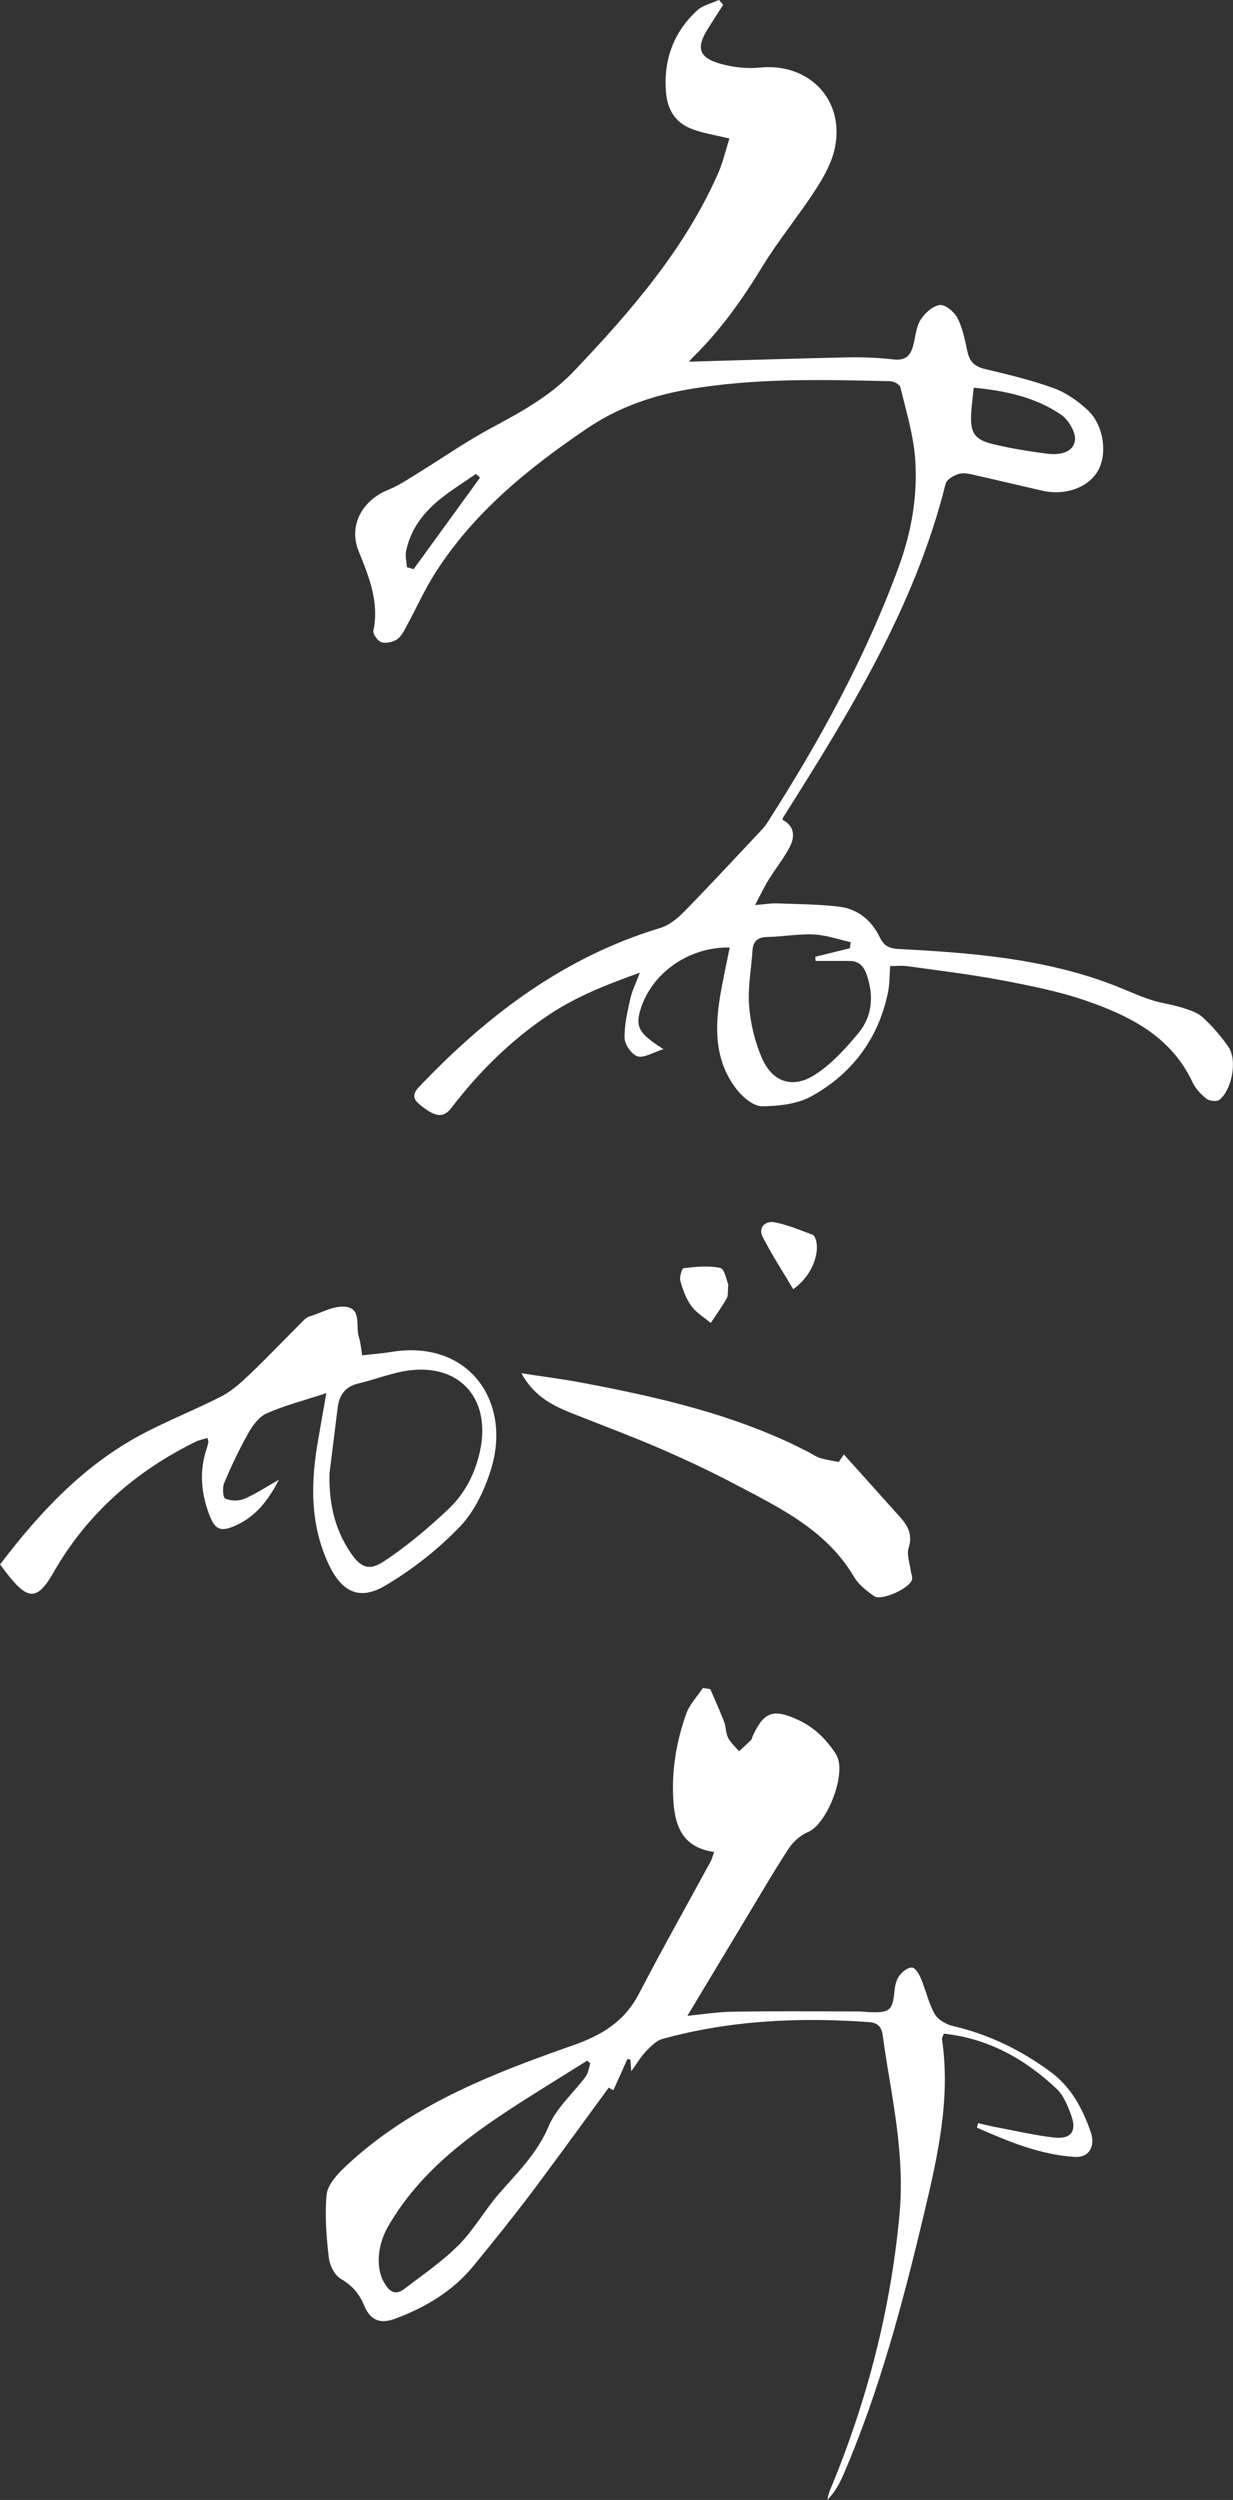
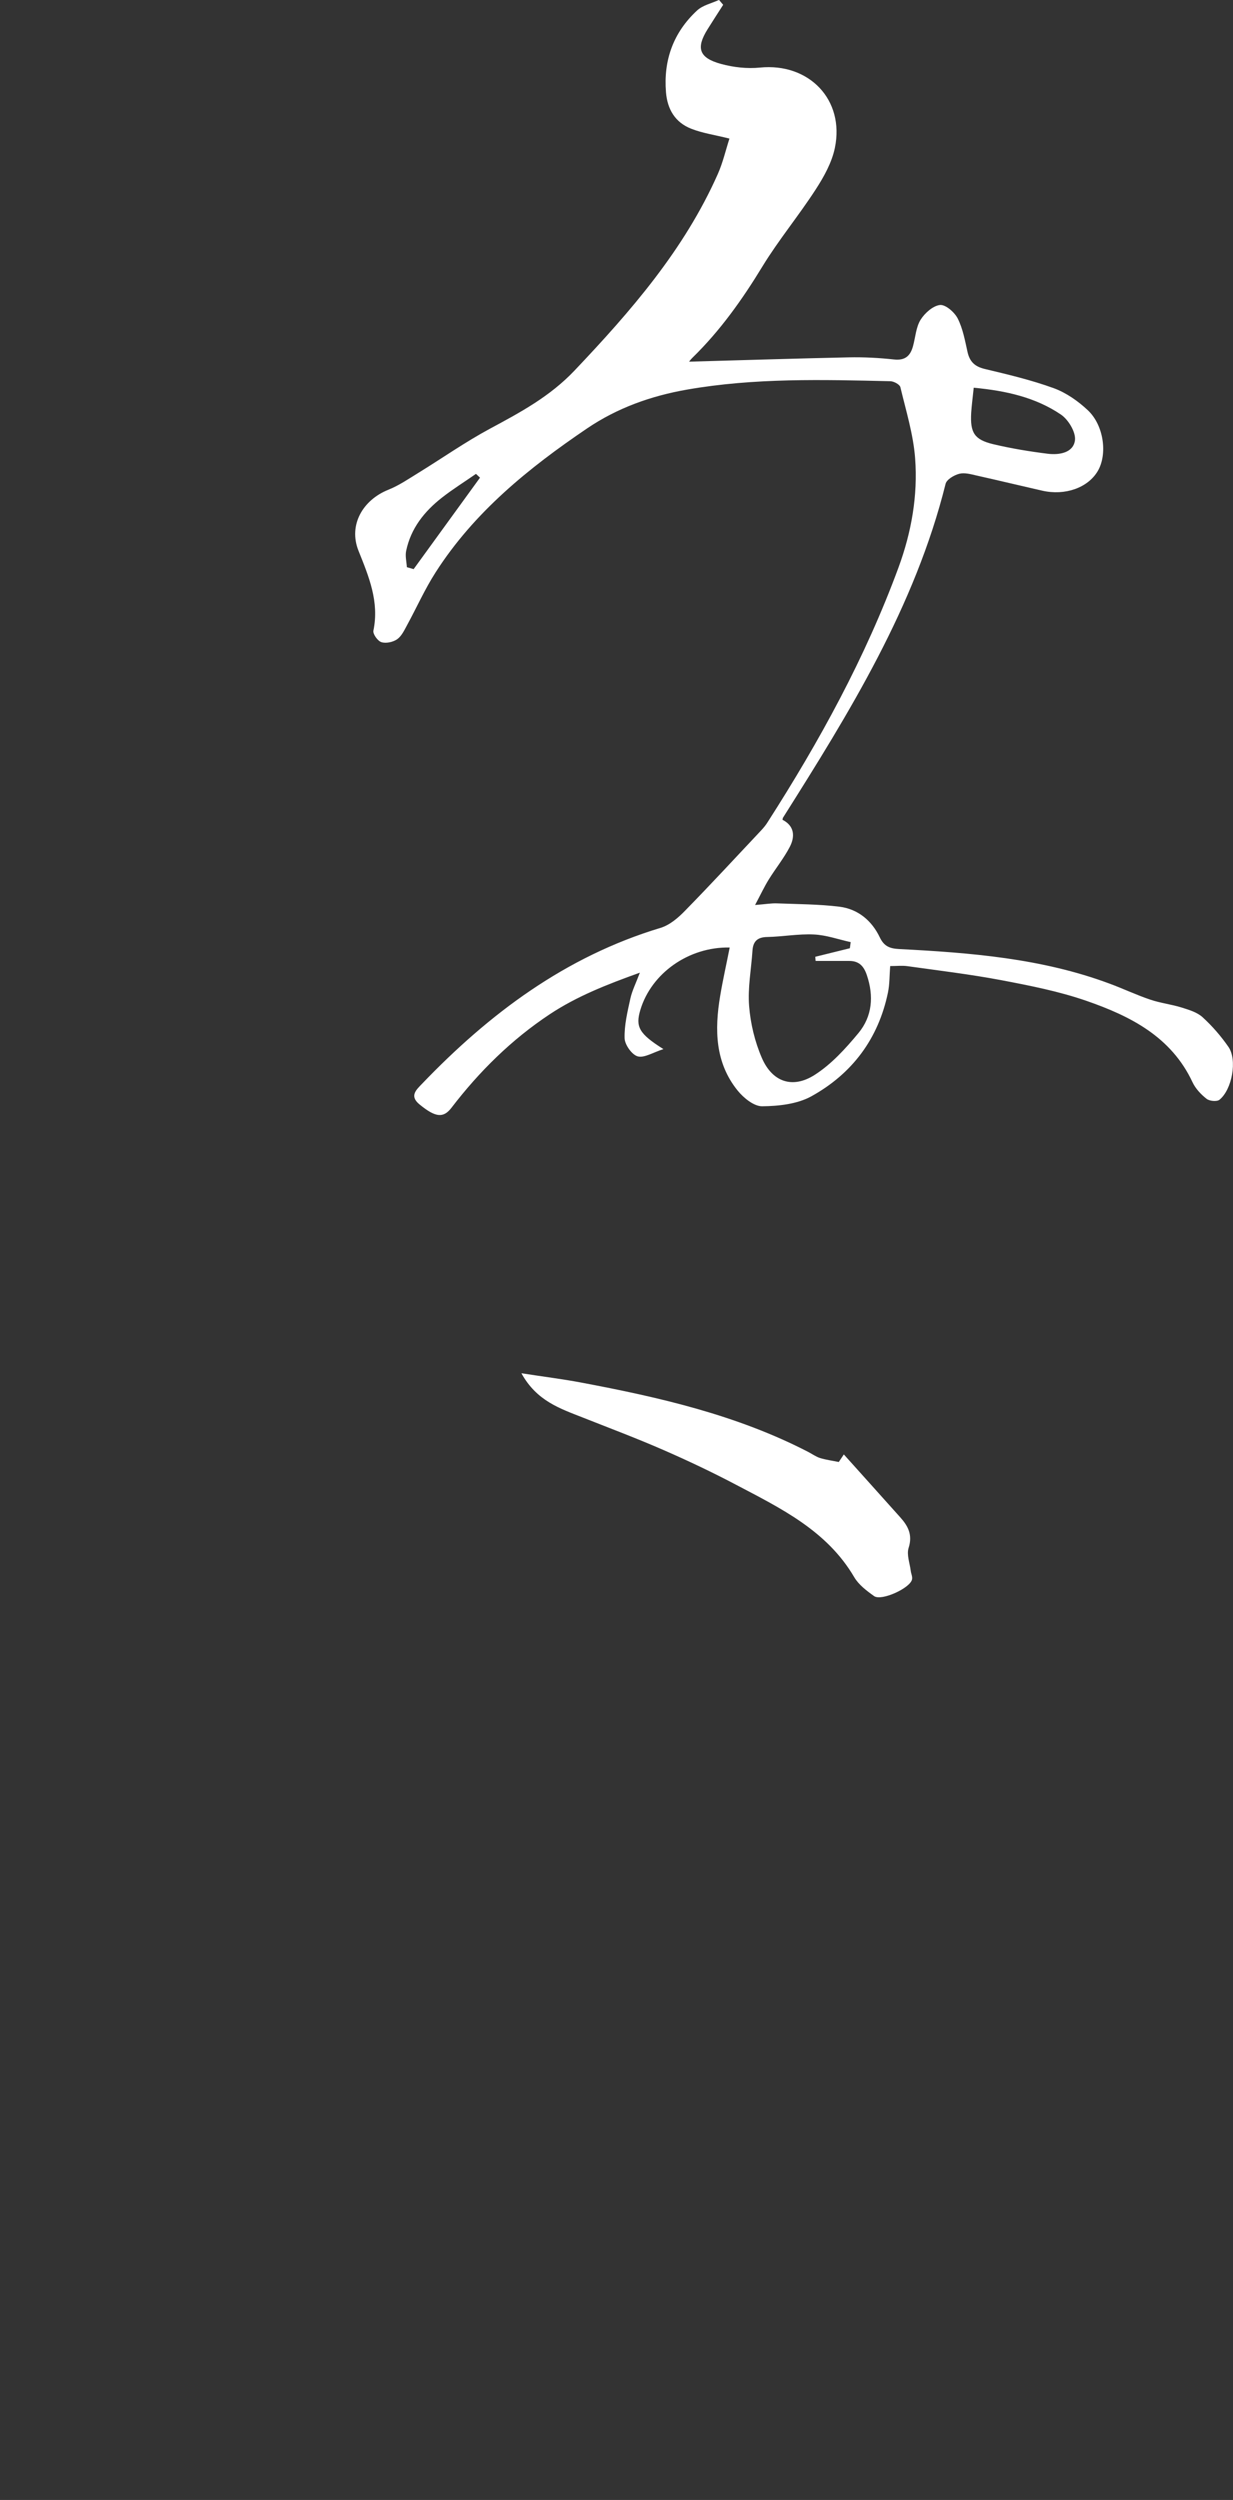
<svg xmlns="http://www.w3.org/2000/svg" width="184" height="373" viewBox="0 0 184 373" fill="none">
  <rect x="0" y="0" width="184" height="373" fill="#333333" stroke="none" />
  <g clip-path="url(#clip0_20_218)">
    <path d="M116.806 122.333C118.56 123.244 118.657 124.811 117.866 126.342C116.977 128.055 115.735 129.585 114.712 131.238C114.067 132.282 113.544 133.4 112.679 135.028C114.274 134.906 115.114 134.748 115.954 134.785C119.071 134.906 122.2 134.906 125.28 135.283C128.044 135.635 130.101 137.36 131.295 139.863C131.94 141.211 132.804 141.527 134.18 141.6C144.821 142.147 155.438 142.985 165.555 146.751C167.6 147.504 169.585 148.452 171.642 149.144C173.176 149.667 174.82 149.849 176.366 150.335C177.45 150.675 178.667 151.039 179.471 151.78C180.908 153.092 182.222 154.611 183.33 156.214C184.657 158.146 183.866 162.568 181.979 164.086C181.602 164.39 180.506 164.293 180.067 163.953C179.227 163.297 178.412 162.434 177.961 161.475C174.784 154.672 168.672 151.598 162.122 149.326C158.019 147.905 153.697 147.055 149.411 146.241C144.772 145.366 140.073 144.807 135.398 144.151C134.618 144.042 133.815 144.139 132.841 144.139C132.731 145.524 132.768 146.836 132.512 148.075C131.088 154.975 127.167 160.199 121.092 163.564C118.986 164.73 116.21 165.034 113.738 165.058C112.509 165.07 110.975 163.819 110.086 162.726C106.701 158.547 106.628 153.627 107.468 148.61C107.87 146.192 108.418 143.799 108.893 141.369C102.781 141.248 97.205 145.208 95.561 150.675C94.806 153.19 95.342 154.234 99.007 156.53C97.436 157.028 96.146 157.879 95.159 157.611C94.295 157.368 93.248 155.886 93.211 154.927C93.15 152.959 93.638 150.966 94.064 149.011C94.319 147.832 94.891 146.714 95.488 145.123C90.569 146.885 86.089 148.646 82.035 151.331C76.337 155.109 71.528 159.859 67.376 165.277C66.159 166.868 64.978 166.723 62.616 164.791C61.082 163.54 62.08 162.641 62.944 161.742C73.013 151.234 84.385 142.718 98.568 138.442C99.932 138.028 101.198 136.947 102.221 135.89C106.092 131.942 109.842 127.873 113.629 123.851C113.97 123.487 114.298 123.086 114.566 122.649C122.285 110.61 129.128 98.134 134.083 84.673C136.019 79.401 136.98 73.946 136.566 68.395C136.299 64.811 135.203 61.288 134.363 57.765C134.265 57.364 133.389 56.89 132.865 56.878C122.736 56.647 112.606 56.368 102.525 58.129C97.107 59.077 92.116 60.875 87.623 63.912C78.906 69.816 70.761 76.4 65.002 85.402C63.395 87.905 62.178 90.65 60.753 93.262C60.339 94.028 59.925 94.914 59.268 95.376C58.659 95.801 57.612 96.032 56.918 95.813C56.37 95.643 55.615 94.599 55.725 94.088C56.614 89.776 55.055 86.058 53.497 82.171C51.963 78.32 54.154 74.59 57.953 73.072C59.56 72.428 61.021 71.42 62.506 70.508C66.037 68.334 69.446 65.941 73.098 63.973C77.64 61.531 82.047 59.174 85.736 55.287C94.161 46.406 102.099 37.271 107.115 25.973C107.882 24.248 108.308 22.365 108.856 20.676C106.616 20.117 104.802 19.862 103.146 19.206C100.76 18.271 99.591 16.315 99.384 13.764C98.995 8.965 100.492 4.835 104.023 1.567C104.875 0.777 106.19 0.498 107.298 -0.012C107.505 0.231 107.712 0.474 107.919 0.717C107.14 1.932 106.36 3.134 105.593 4.361C103.84 7.167 104.303 8.637 107.59 9.536C109.453 10.047 111.498 10.277 113.41 10.083C120.715 9.354 126.084 14.87 124.586 22.073C124.136 24.248 122.955 26.374 121.725 28.269C119.205 32.169 116.21 35.777 113.787 39.737C110.78 44.681 107.468 49.346 103.317 53.392C103.073 53.635 102.866 53.914 102.83 53.962C110.707 53.744 118.681 53.489 126.644 53.319C128.896 53.27 131.173 53.392 133.413 53.635C135.081 53.817 135.86 53.088 136.25 51.642C136.615 50.318 136.688 48.824 137.382 47.706C138.003 46.71 139.233 45.617 140.28 45.507C141.108 45.422 142.447 46.589 142.922 47.524C143.689 49.042 144.005 50.816 144.383 52.517C144.711 53.975 145.478 54.704 146.976 55.056C150.434 55.882 153.928 56.708 157.264 57.923C159.114 58.603 160.88 59.842 162.329 61.203C164.751 63.475 165.287 67.799 163.814 70.29C162.341 72.78 158.944 73.995 155.511 73.205C152.248 72.464 148.985 71.675 145.722 70.946C144.87 70.751 143.932 70.484 143.141 70.691C142.362 70.897 141.266 71.541 141.108 72.197C136.542 90.517 126.766 106.297 116.843 122.005C116.806 122.066 116.806 122.139 116.77 122.321L116.806 122.333ZM126.826 141.479C126.863 141.175 126.912 140.871 126.948 140.567C125.122 140.167 123.308 139.511 121.457 139.426C119.144 139.316 116.819 139.754 114.493 139.802C113.02 139.826 112.375 140.458 112.29 141.855C112.107 144.613 111.571 147.383 111.79 150.104C111.997 152.728 112.643 155.425 113.69 157.842C115.236 161.426 118.255 162.495 121.567 160.381C124.063 158.79 126.181 156.457 128.105 154.137C130.175 151.635 130.418 148.622 129.359 145.488C128.896 144.115 128.166 143.374 126.729 143.374C125.061 143.374 123.381 143.374 121.713 143.374C121.701 143.167 121.676 142.961 121.664 142.754C123.381 142.329 125.11 141.904 126.826 141.479ZM145.308 57.85C145.162 59.296 145.004 60.438 144.931 61.58C144.76 64.568 145.393 65.601 148.242 66.281C150.908 66.913 153.636 67.362 156.363 67.702C158.08 67.909 160.174 67.569 160.417 65.686C160.563 64.483 159.431 62.6 158.311 61.847C154.537 59.296 150.154 58.3 145.32 57.85H145.308ZM71.625 71.262C71.43 71.079 71.223 70.885 71.029 70.703C69.336 71.881 67.583 72.975 65.964 74.238C63.322 76.303 61.301 78.842 60.607 82.207C60.449 82.973 60.668 83.811 60.717 84.625C61.057 84.722 61.386 84.819 61.727 84.916C65.026 80.361 68.326 75.817 71.637 71.262H71.625Z" fill="white" />
-     <path d="M106.007 252.04C106.701 253.668 107.444 255.283 108.077 256.948C108.357 257.689 108.296 258.576 108.649 259.268C109.039 260.021 109.721 260.629 110.281 261.297C110.877 260.738 111.498 260.203 112.07 259.62C112.216 259.475 112.241 259.219 112.326 259.025C114.018 255.32 115.467 254.907 119.193 256.656C121.543 257.762 123.223 259.45 124.623 261.528C124.708 261.649 124.781 261.771 124.842 261.904C126.364 264.613 123.442 272.133 120.593 273.336C119.473 273.809 118.377 274.769 117.695 275.802C115.467 279.215 113.422 282.751 111.316 286.237C108.43 291.024 105.557 295.81 102.574 300.766C104.717 300.56 107.042 300.183 109.368 300.147C115.625 300.05 121.883 300.11 128.153 300.11C128.738 300.11 129.322 300.208 129.907 300.22C132.829 300.317 133.218 299.916 133.498 296.928C133.571 296.174 133.79 295.336 134.229 294.753C134.667 294.17 135.507 293.514 136.116 293.563C136.615 293.599 137.175 294.583 137.443 295.239C138.173 296.976 138.575 298.883 139.488 300.499C139.975 301.35 141.193 302.054 142.203 302.285C147.548 303.524 152.333 305.869 156.74 309.1C159.845 311.372 161.513 314.567 162.743 318.017C163.534 320.228 162.511 321.965 160.368 321.819C155.182 321.479 150.458 319.511 145.783 317.446C145.844 317.227 145.892 317.009 145.953 316.778C146.952 316.997 147.938 317.252 148.936 317.434C151.724 317.956 154.5 318.612 157.313 318.928C159.833 319.208 160.721 317.981 159.857 315.612C159.334 314.202 158.725 312.635 157.678 311.651C152.966 307.229 147.536 304.144 140.852 303.427C140.742 303.743 140.535 304.01 140.572 304.241C141.875 313.097 139.951 321.613 137.93 330.129C134.764 343.443 131.282 356.661 125.84 369.27C125.268 370.582 124.586 371.858 123.454 372.988C123.576 372.526 123.649 372.04 123.831 371.615C129.371 358.361 132.926 344.622 134.241 330.311C134.813 324.018 133.997 317.823 132.975 311.627C132.536 308.991 132.086 306.355 131.733 303.706C131.562 302.419 131.015 301.799 129.663 301.702C119.266 300.961 108.954 301.422 98.848 304.217C97.899 304.484 97.071 305.371 96.34 306.124C95.61 306.889 95.074 307.837 94.198 309.052C94.137 308.177 94.112 307.74 94.076 307.314C93.93 307.278 93.784 307.229 93.638 307.193C92.956 308.699 92.286 310.206 91.531 311.87C91.446 311.821 91.117 311.639 90.837 311.481C86.966 316.754 83.13 322.087 79.174 327.335C76.41 330.991 73.525 334.575 70.615 338.122C67.522 341.888 63.468 344.282 58.951 345.958C56.699 346.796 55.262 346.177 54.349 343.99C53.618 342.241 52.559 340.989 50.855 340.005C49.929 339.471 49.199 337.977 49.065 336.835C48.712 333.737 48.456 330.566 48.736 327.48C48.87 326.071 50.173 324.565 51.305 323.484C60.984 314.251 73.171 309.489 85.48 305.176C89.876 303.633 93.187 301.617 95.354 297.462C98.812 290.817 102.489 284.281 106.068 277.697C106.263 277.332 106.36 276.895 106.567 276.312C102.099 275.705 100.76 272.765 100.492 268.78C100.188 264.261 100.906 259.924 102.403 255.709C102.903 254.312 104.035 253.133 104.887 251.858C105.24 251.906 105.605 251.967 105.959 252.016L106.007 252.04ZM88.074 307.849C87.927 307.715 87.781 307.582 87.635 307.448C85.505 308.772 83.374 310.096 81.243 311.433C72.283 317.057 63.371 322.694 57.88 332.255C56.48 334.697 55.944 338.062 57.283 340.503C58.05 341.9 58.975 342.569 60.376 341.487C63.127 339.374 66.037 337.393 68.46 334.952C70.736 332.656 72.368 329.716 74.499 327.262C77.226 324.128 80.172 321.297 81.864 317.264C83.021 314.494 85.566 312.307 87.416 309.805C87.806 309.282 87.867 308.517 88.074 307.873V307.849Z" fill="white" />
-     <path d="M54.045 202.22C55.627 202.038 57.064 201.928 58.476 201.697C69.994 199.863 76.313 209.12 73.33 219.033C72.392 222.155 70.858 225.447 68.654 227.755C65.379 231.169 61.52 234.206 57.429 236.612C53.582 238.871 50.964 237.462 49.053 233.404C46.228 227.391 46.362 221.147 47.482 214.805C47.872 212.619 48.249 210.432 48.7 207.857C45.413 208.938 42.515 209.679 39.812 210.869C38.668 211.367 37.706 212.667 37.06 213.821C35.709 216.215 34.528 218.717 33.457 221.256C33.165 221.936 33.262 223.455 33.615 223.601C34.431 223.953 35.612 223.977 36.44 223.637C38.132 222.92 39.678 221.876 41.626 220.782C39.958 224.002 38.071 226.322 35.113 227.634C32.958 228.582 32.093 228.266 31.253 226.055C30.023 222.835 29.707 219.555 30.815 216.227C30.924 215.887 31.022 215.534 31.095 215.182C31.119 215.061 31.046 214.915 30.961 214.55C30.364 214.733 29.756 214.842 29.22 215.097C20.223 219.507 12.991 225.86 7.987 234.607C5.637 238.725 4.237 238.823 1.242 235.032C0.84 234.522 0.45 234 0.012 233.417C5.893 225.678 12.418 218.681 21.075 214.052C24.983 211.963 29.135 210.347 33.079 208.318C34.626 207.516 35.989 206.265 37.267 205.05C39.983 202.451 42.588 199.717 45.254 197.057C45.51 196.802 45.814 196.534 46.143 196.437C47.933 195.878 49.795 194.797 51.512 194.967C54.069 195.235 53.01 197.944 53.57 199.559C53.825 200.3 53.862 201.114 54.045 202.232V202.22ZM49.175 219.823C49.065 224.038 49.856 227.95 52.194 231.485C53.728 233.817 54.982 234.486 57.271 232.967C60.692 230.72 63.87 228.023 66.865 225.216C69.324 222.908 70.895 219.908 71.625 216.543C73.403 208.379 68.216 203.022 60.01 204.637C57.807 205.075 55.688 205.901 53.497 206.411C51.476 206.885 50.611 208.197 50.38 210.104C49.978 213.335 49.576 216.579 49.175 219.811V219.823Z" fill="white" />
    <path d="M77.81 204.892C81.17 205.415 83.946 205.755 86.71 206.277C98.398 208.476 109.964 211.124 120.629 216.64C121.214 216.944 121.762 217.344 122.37 217.539C123.284 217.818 124.233 217.94 125.171 218.134C125.426 217.757 125.67 217.381 125.925 217.004C128.738 220.139 131.55 223.261 134.351 226.395C135.519 227.695 136.213 229.019 135.592 230.95C135.276 231.947 135.763 233.21 135.909 234.364C135.958 234.789 136.189 235.239 136.104 235.64C135.86 236.94 131.538 238.92 130.442 238.142C129.334 237.353 128.141 236.454 127.472 235.312C123.405 228.375 116.526 225.046 109.83 221.523C106.299 219.665 102.696 217.952 99.043 216.36C95.074 214.623 91.008 213.093 86.978 211.501C83.593 210.165 80.087 209.035 77.81 204.892Z" fill="white" />
-     <path d="M118.365 192.343C116.831 189.744 115.187 187.229 113.824 184.568C113.093 183.147 114.213 182.139 115.504 182.357C117.464 182.698 119.351 183.536 121.238 184.216C121.494 184.301 121.689 184.751 121.774 185.067C122.358 187.265 120.934 190.594 118.365 192.343Z" fill="white" />
-     <path d="M108.686 191.627C108.576 192.72 108.686 193.315 108.454 193.716C107.724 194.98 106.872 196.17 106.068 197.385C105.082 196.559 103.901 195.866 103.171 194.858C102.379 193.777 101.892 192.416 101.527 191.116C101.369 190.533 101.77 189.233 102.014 189.209C103.84 189.015 105.752 188.796 107.493 189.185C108.138 189.331 108.43 191.08 108.674 191.639L108.686 191.627Z" fill="white" />
  </g>
  <defs>
    <clipPath id="clip0_20_218">
      <rect width="184" height="373" fill="white" />
    </clipPath>
  </defs>
</svg>